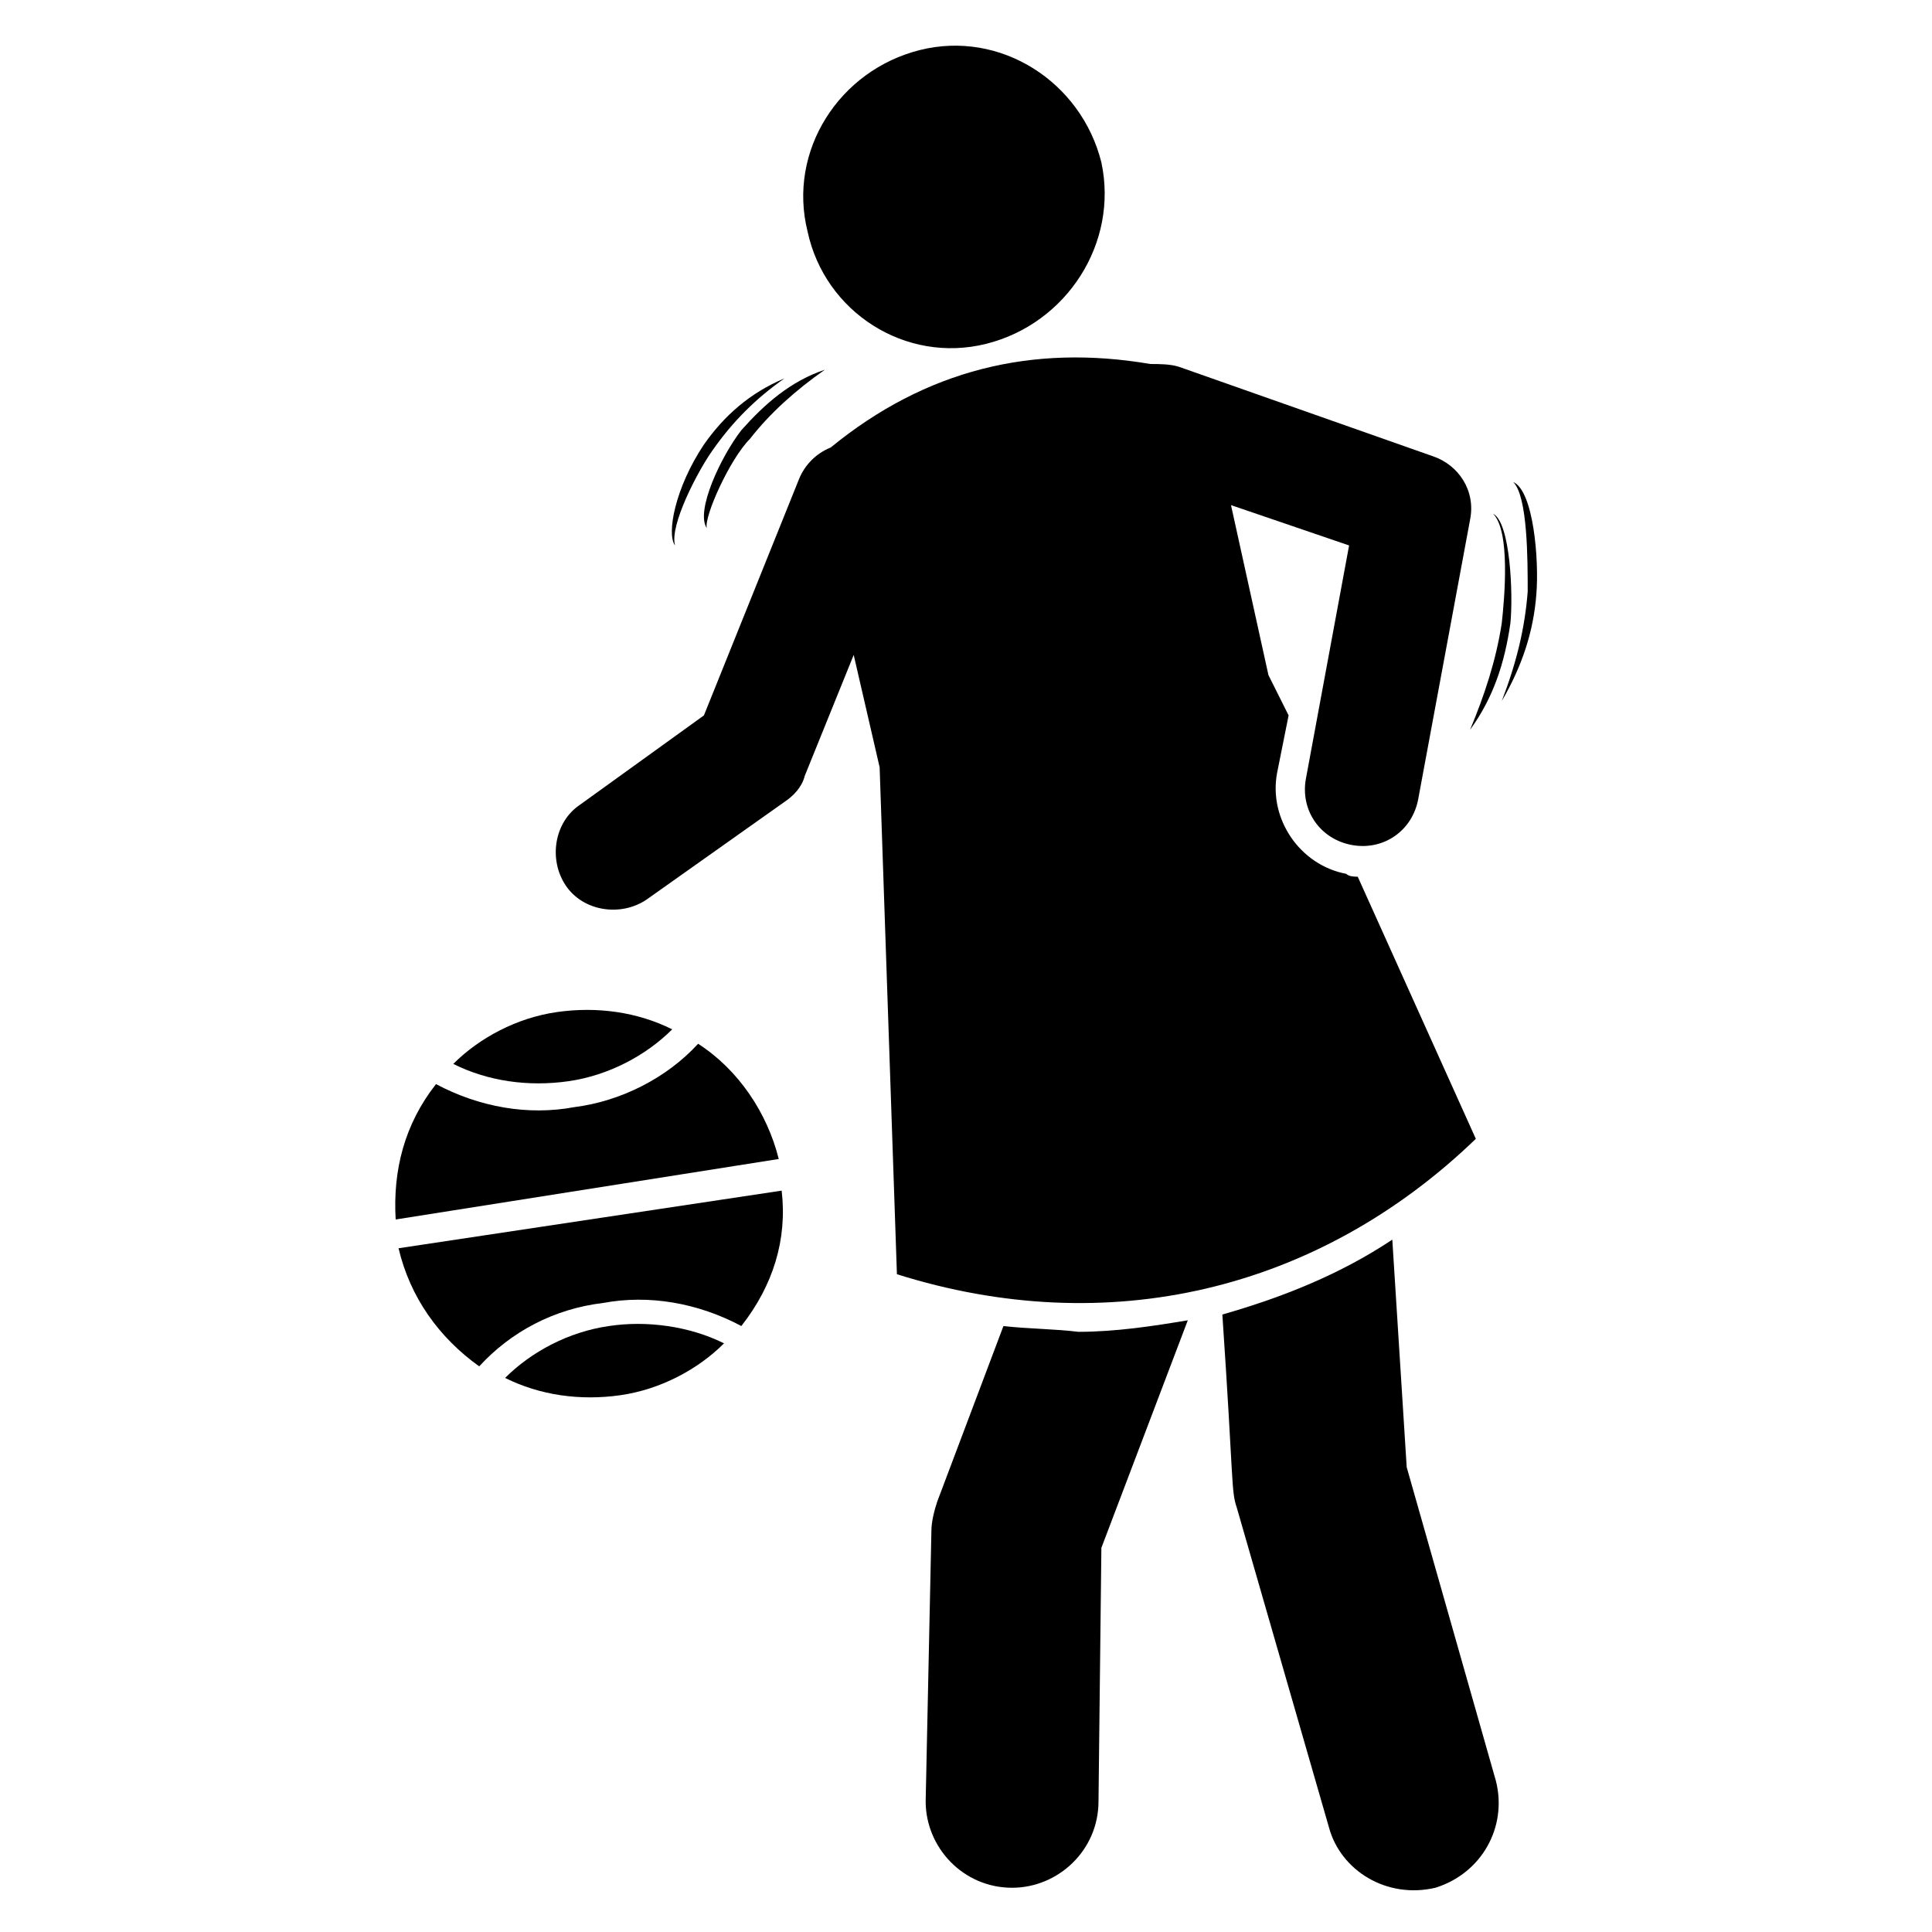
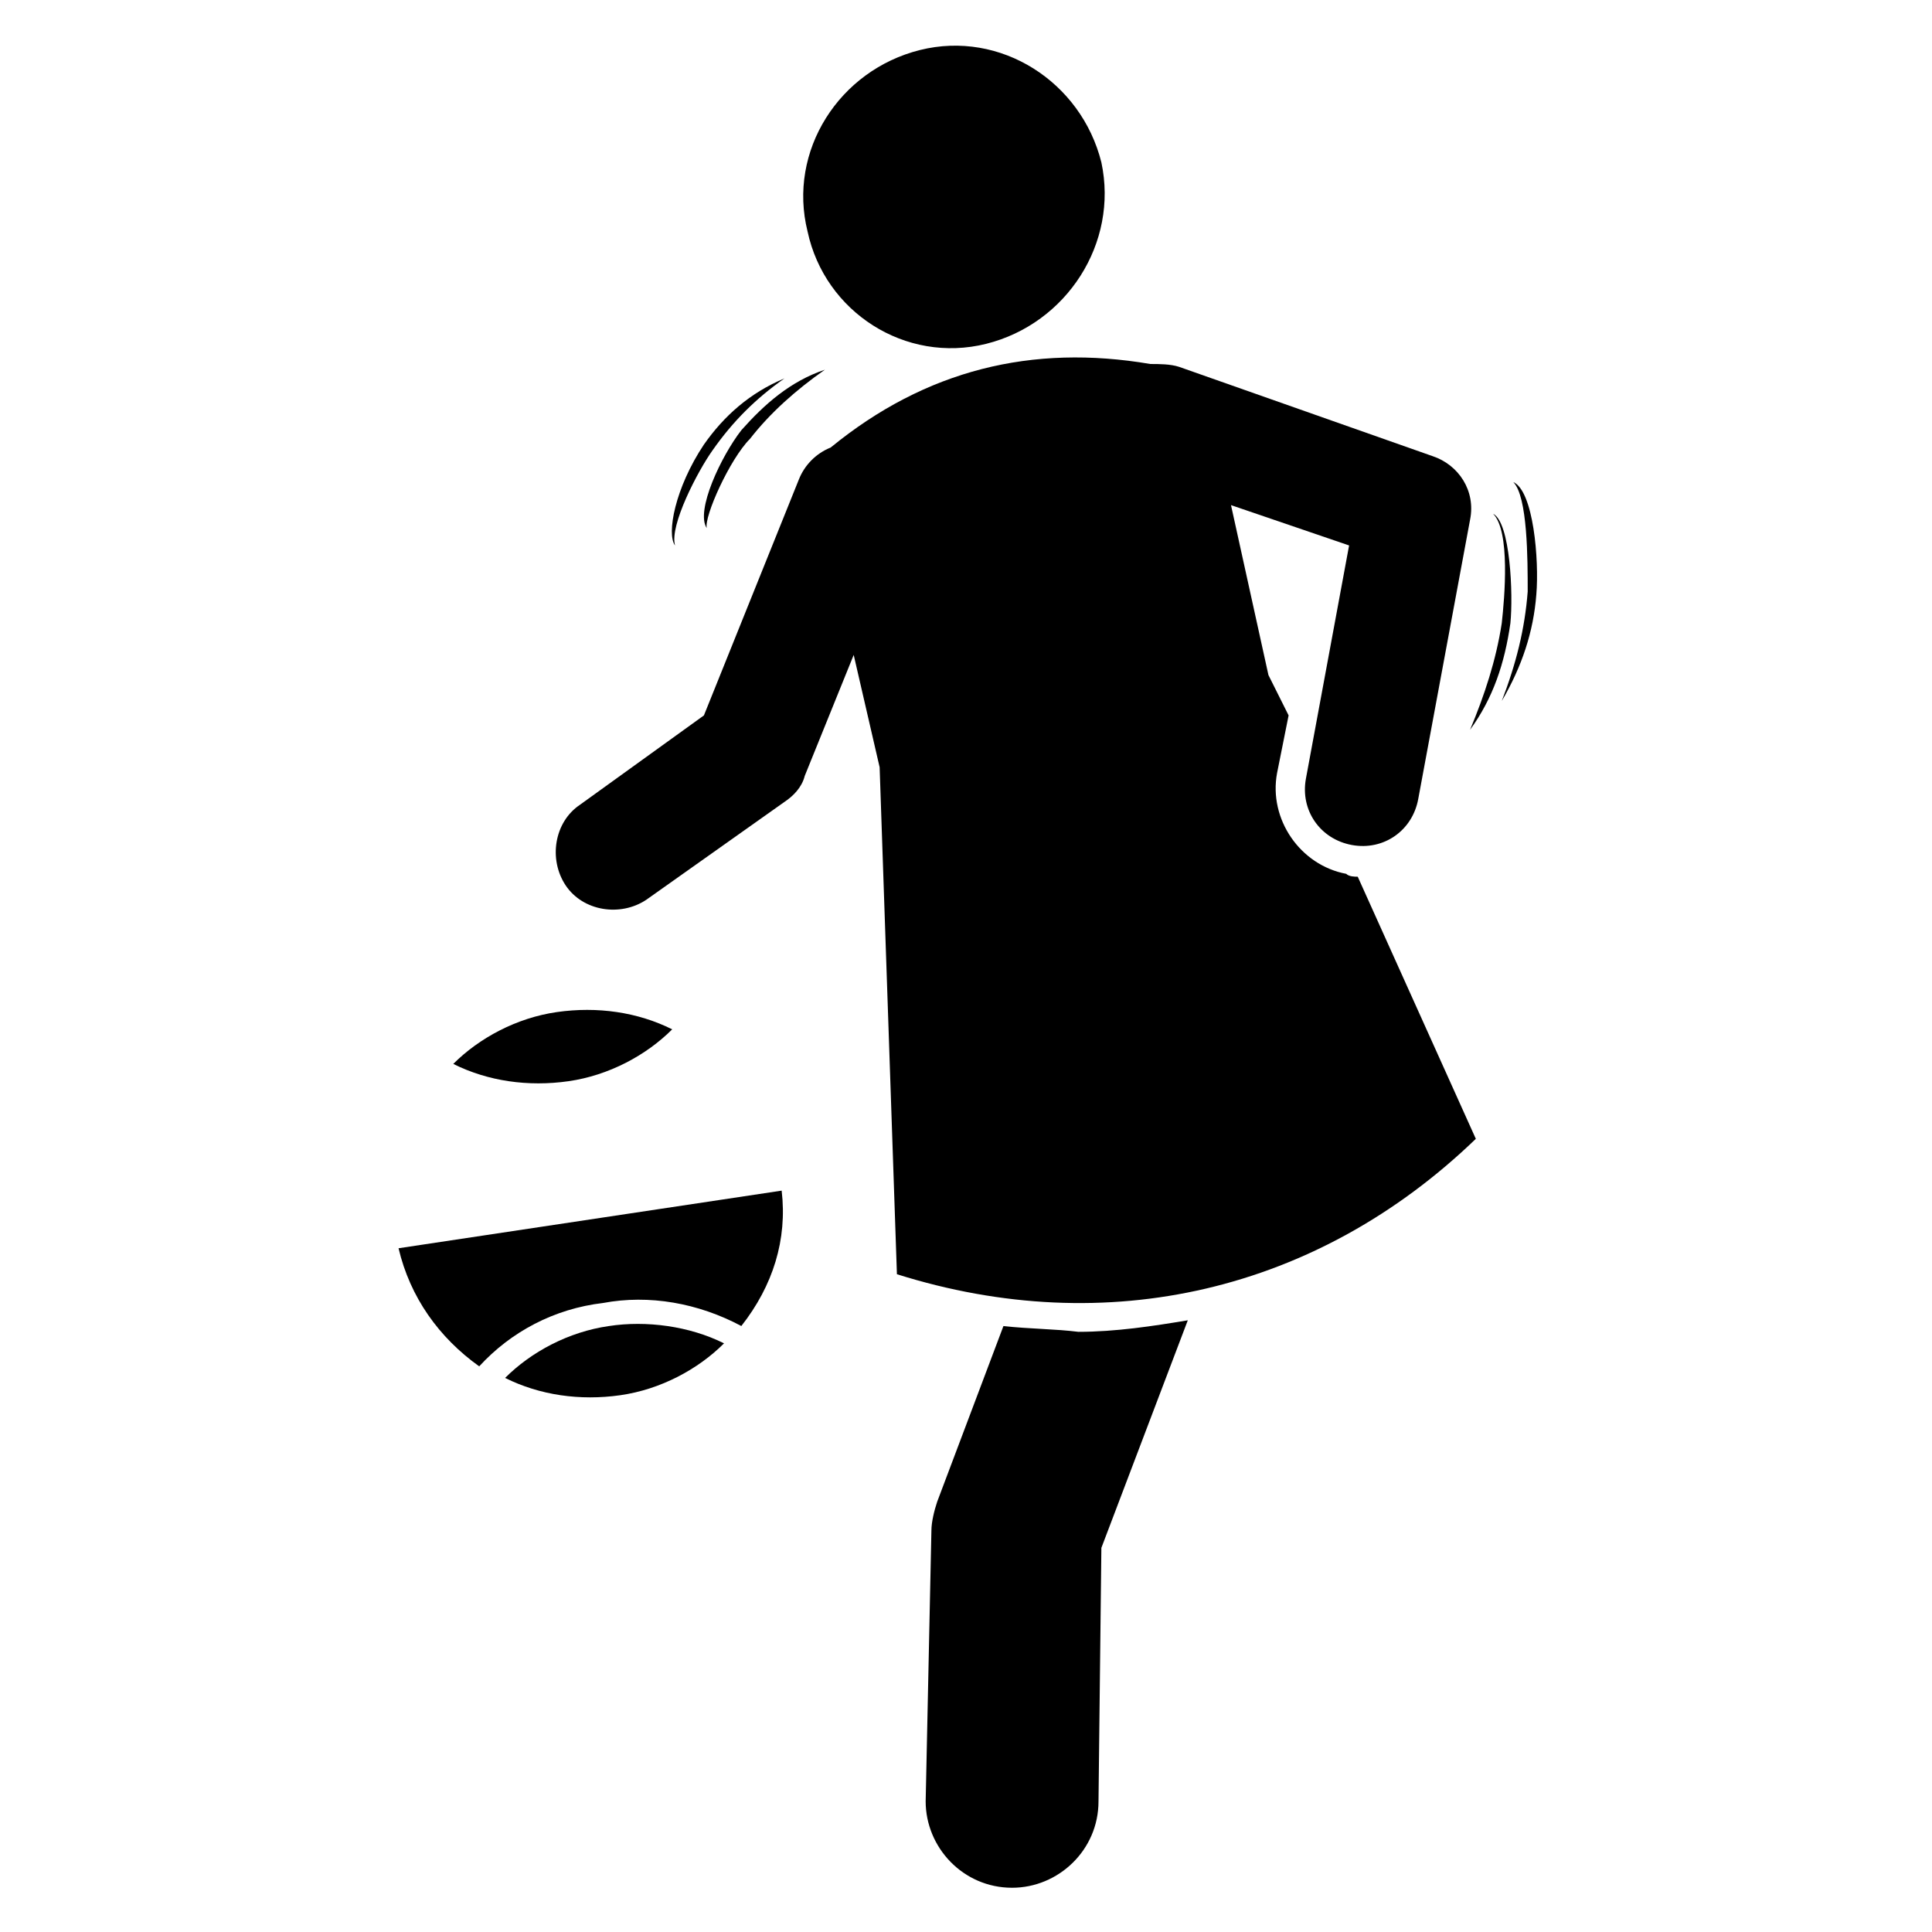
<svg xmlns="http://www.w3.org/2000/svg" fill="#000000" width="800px" height="800px" version="1.1" viewBox="144 144 512 512">
  <g>
    <path d="m409.92 495.42-17.559 46.562c-0.762 2.289-1.527 5.344-1.527 7.633l-1.523 71.758c0 12.215 9.922 22.902 22.902 22.902 12.215 0 22.902-9.922 22.902-22.902l0.762-67.176 22.902-60.305c-9.16 1.527-19.082 3.055-29.008 3.055-6.109-0.766-12.98-0.766-19.852-1.527z" />
-     <path d="m516.79 532.82-3.816-60.305c-13.742 9.16-29.008 15.266-45.039 19.848 3.055 45.039 2.289 46.562 3.816 51.145l24.426 84.73c3.055 11.449 15.266 19.082 28.242 16.031 12.215-3.816 19.082-16.031 16.031-28.242z" />
    <path d="m535.11 445.8-31.297-69.465c-0.762 0-2.289 0-3.055-0.762-12.215-2.289-20.609-14.504-18.32-26.719l3.055-15.266-5.344-10.688-9.922-45.039 31.297 10.688-11.449 61.832c-1.527 8.398 3.816 16.031 12.215 17.559 8.398 1.527 16.031-3.816 17.559-12.215l13.742-74.043c1.527-7.633-3.055-14.504-9.922-16.793l-67.176-23.664c-2.289-0.762-5.344-0.762-7.633-0.762-31.297-5.344-59.543 1.527-84.73 22.137-3.816 1.527-6.871 4.582-8.398 8.398l-25.191 62.594-32.824 23.664c-6.871 4.582-8.398 14.504-3.816 21.375 4.582 6.871 14.504 8.398 21.375 3.816l36.641-25.953c2.289-1.527 4.582-3.816 5.344-6.871l12.977-32.062 6.871 29.77 4.582 134.35c55.715 17.555 111.44 4.578 153.42-35.879z" />
    <path d="m294.66 430.53c10.688-1.527 20.609-6.871 27.48-13.742-9.16-4.582-19.848-6.106-30.535-4.582-10.688 1.527-20.609 6.871-27.48 13.742 9.16 4.582 19.848 6.109 30.535 4.582z" />
-     <path d="m329.01 420.61c-8.398 9.16-20.609 15.266-32.824 16.793-12.215 2.289-25.191 0-36.641-6.106-8.398 10.688-11.449 22.902-10.688 35.879l101.52-16.031c-3.051-12.215-10.684-23.664-21.371-30.535z" />
    <path d="m249.62 474.8c3.055 12.977 10.688 23.664 21.375 31.297 8.398-9.16 19.848-15.266 32.824-16.793 12.215-2.289 25.191 0 36.641 6.106 8.398-10.688 12.215-22.902 10.688-35.879z" />
    <path d="m305.34 495.42c-10.688 1.527-20.609 6.871-27.48 13.742 9.16 4.582 19.848 6.106 30.535 4.582 10.688-1.527 20.609-6.871 27.48-13.742-9.16-4.582-20.613-6.109-30.535-4.582z" />
    <path d="m541.98 309.16c-1.527 9.922-4.582 19.082-8.398 28.242 6.106-8.398 9.16-17.559 10.688-28.242 0.762-7.633 0-26.719-4.582-29.008 4.582 4.582 3.059 22.137 2.293 29.008z" />
    <path d="m545.04 271.76c3.816 3.816 3.816 20.609 3.816 29.008-0.762 9.922-3.055 19.082-6.871 29.008 5.344-9.16 8.398-18.32 9.16-28.242 0.766-9.164-0.762-27.484-6.106-29.773z" />
    <path d="m342.75 260.3c5.344-6.871 12.215-12.977 19.848-18.32-9.16 3.055-16.031 9.16-22.137 16.031-5.344 6.871-12.215 21.375-9.16 25.953-0.762-3.051 6.106-18.32 11.449-23.664z" />
    <path d="m332.82 263.36c5.344-7.633 11.449-13.742 19.082-19.082-9.16 3.816-16.031 9.922-21.375 17.559-7.633 11.449-9.922 23.664-7.633 26.719-1.523-5.348 6.109-19.852 9.926-25.195z" />
    <path d="m405.34 235.12c21.375-5.344 35.113-26.719 30.535-48.09-5.344-21.375-26.719-35.113-48.09-29.77-21.375 5.344-35.113 26.719-29.77 48.09 4.574 21.371 25.949 35.109 47.324 29.77z" />
  </g>
</svg>